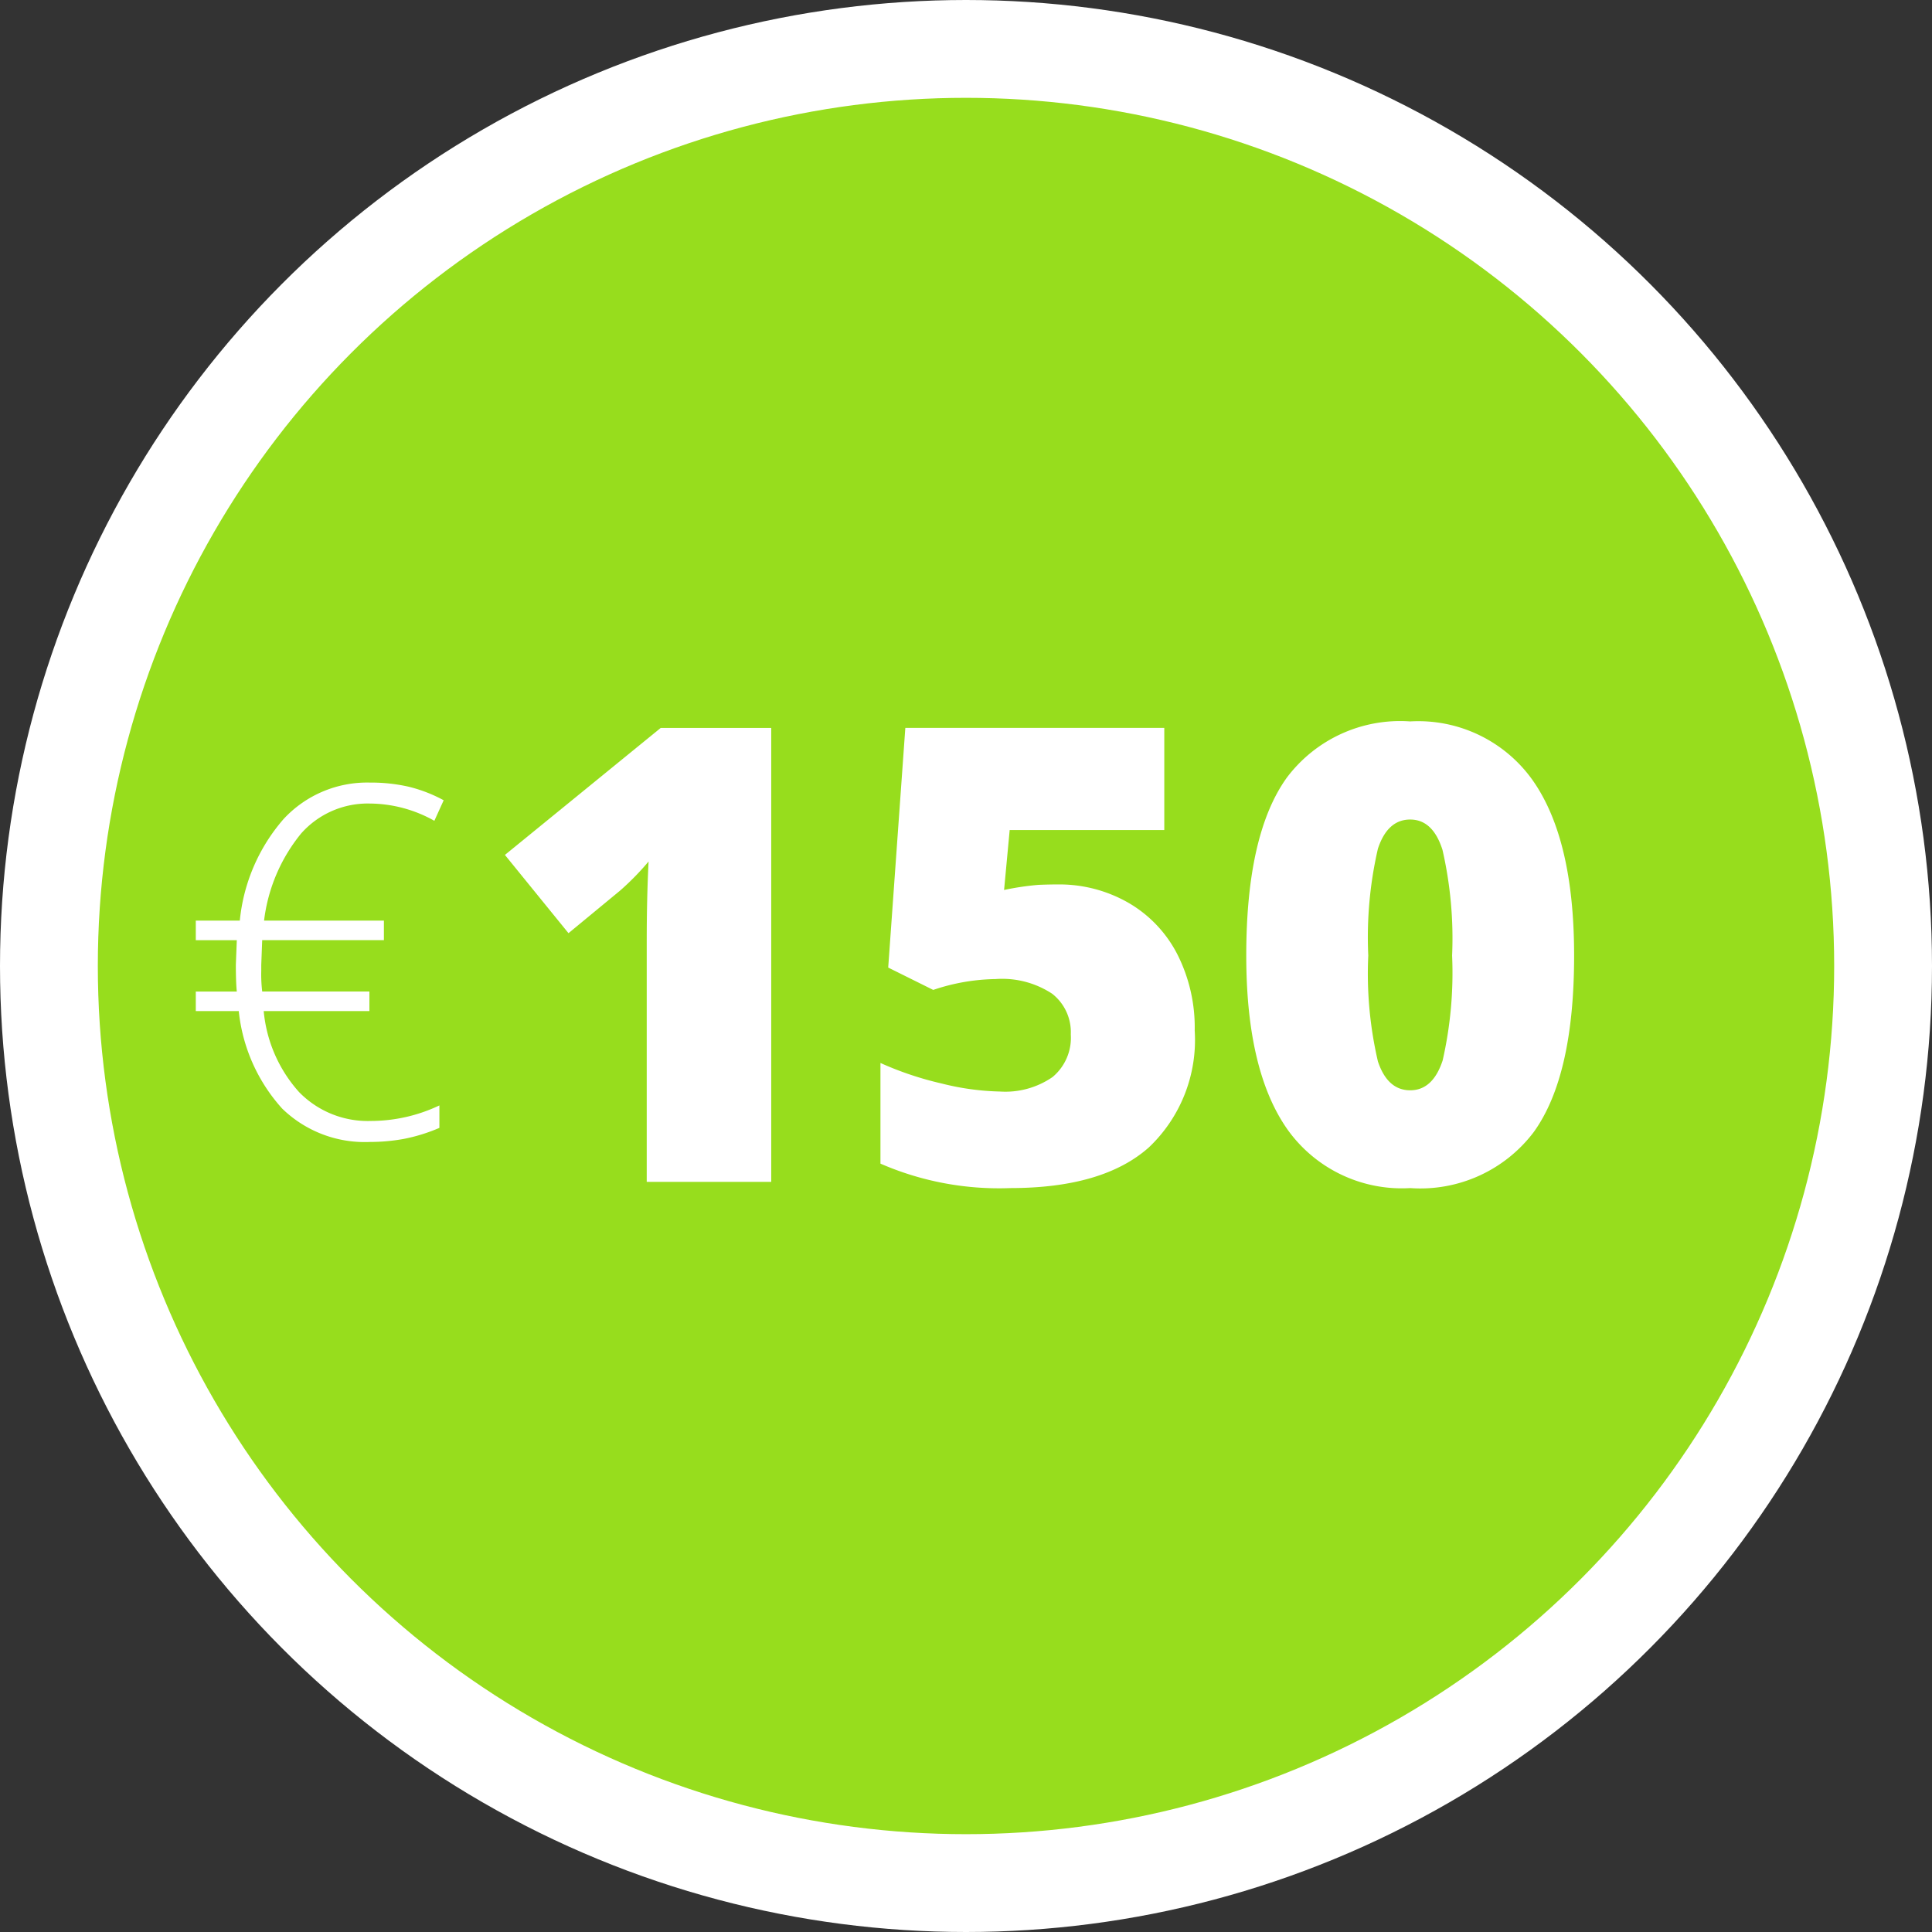
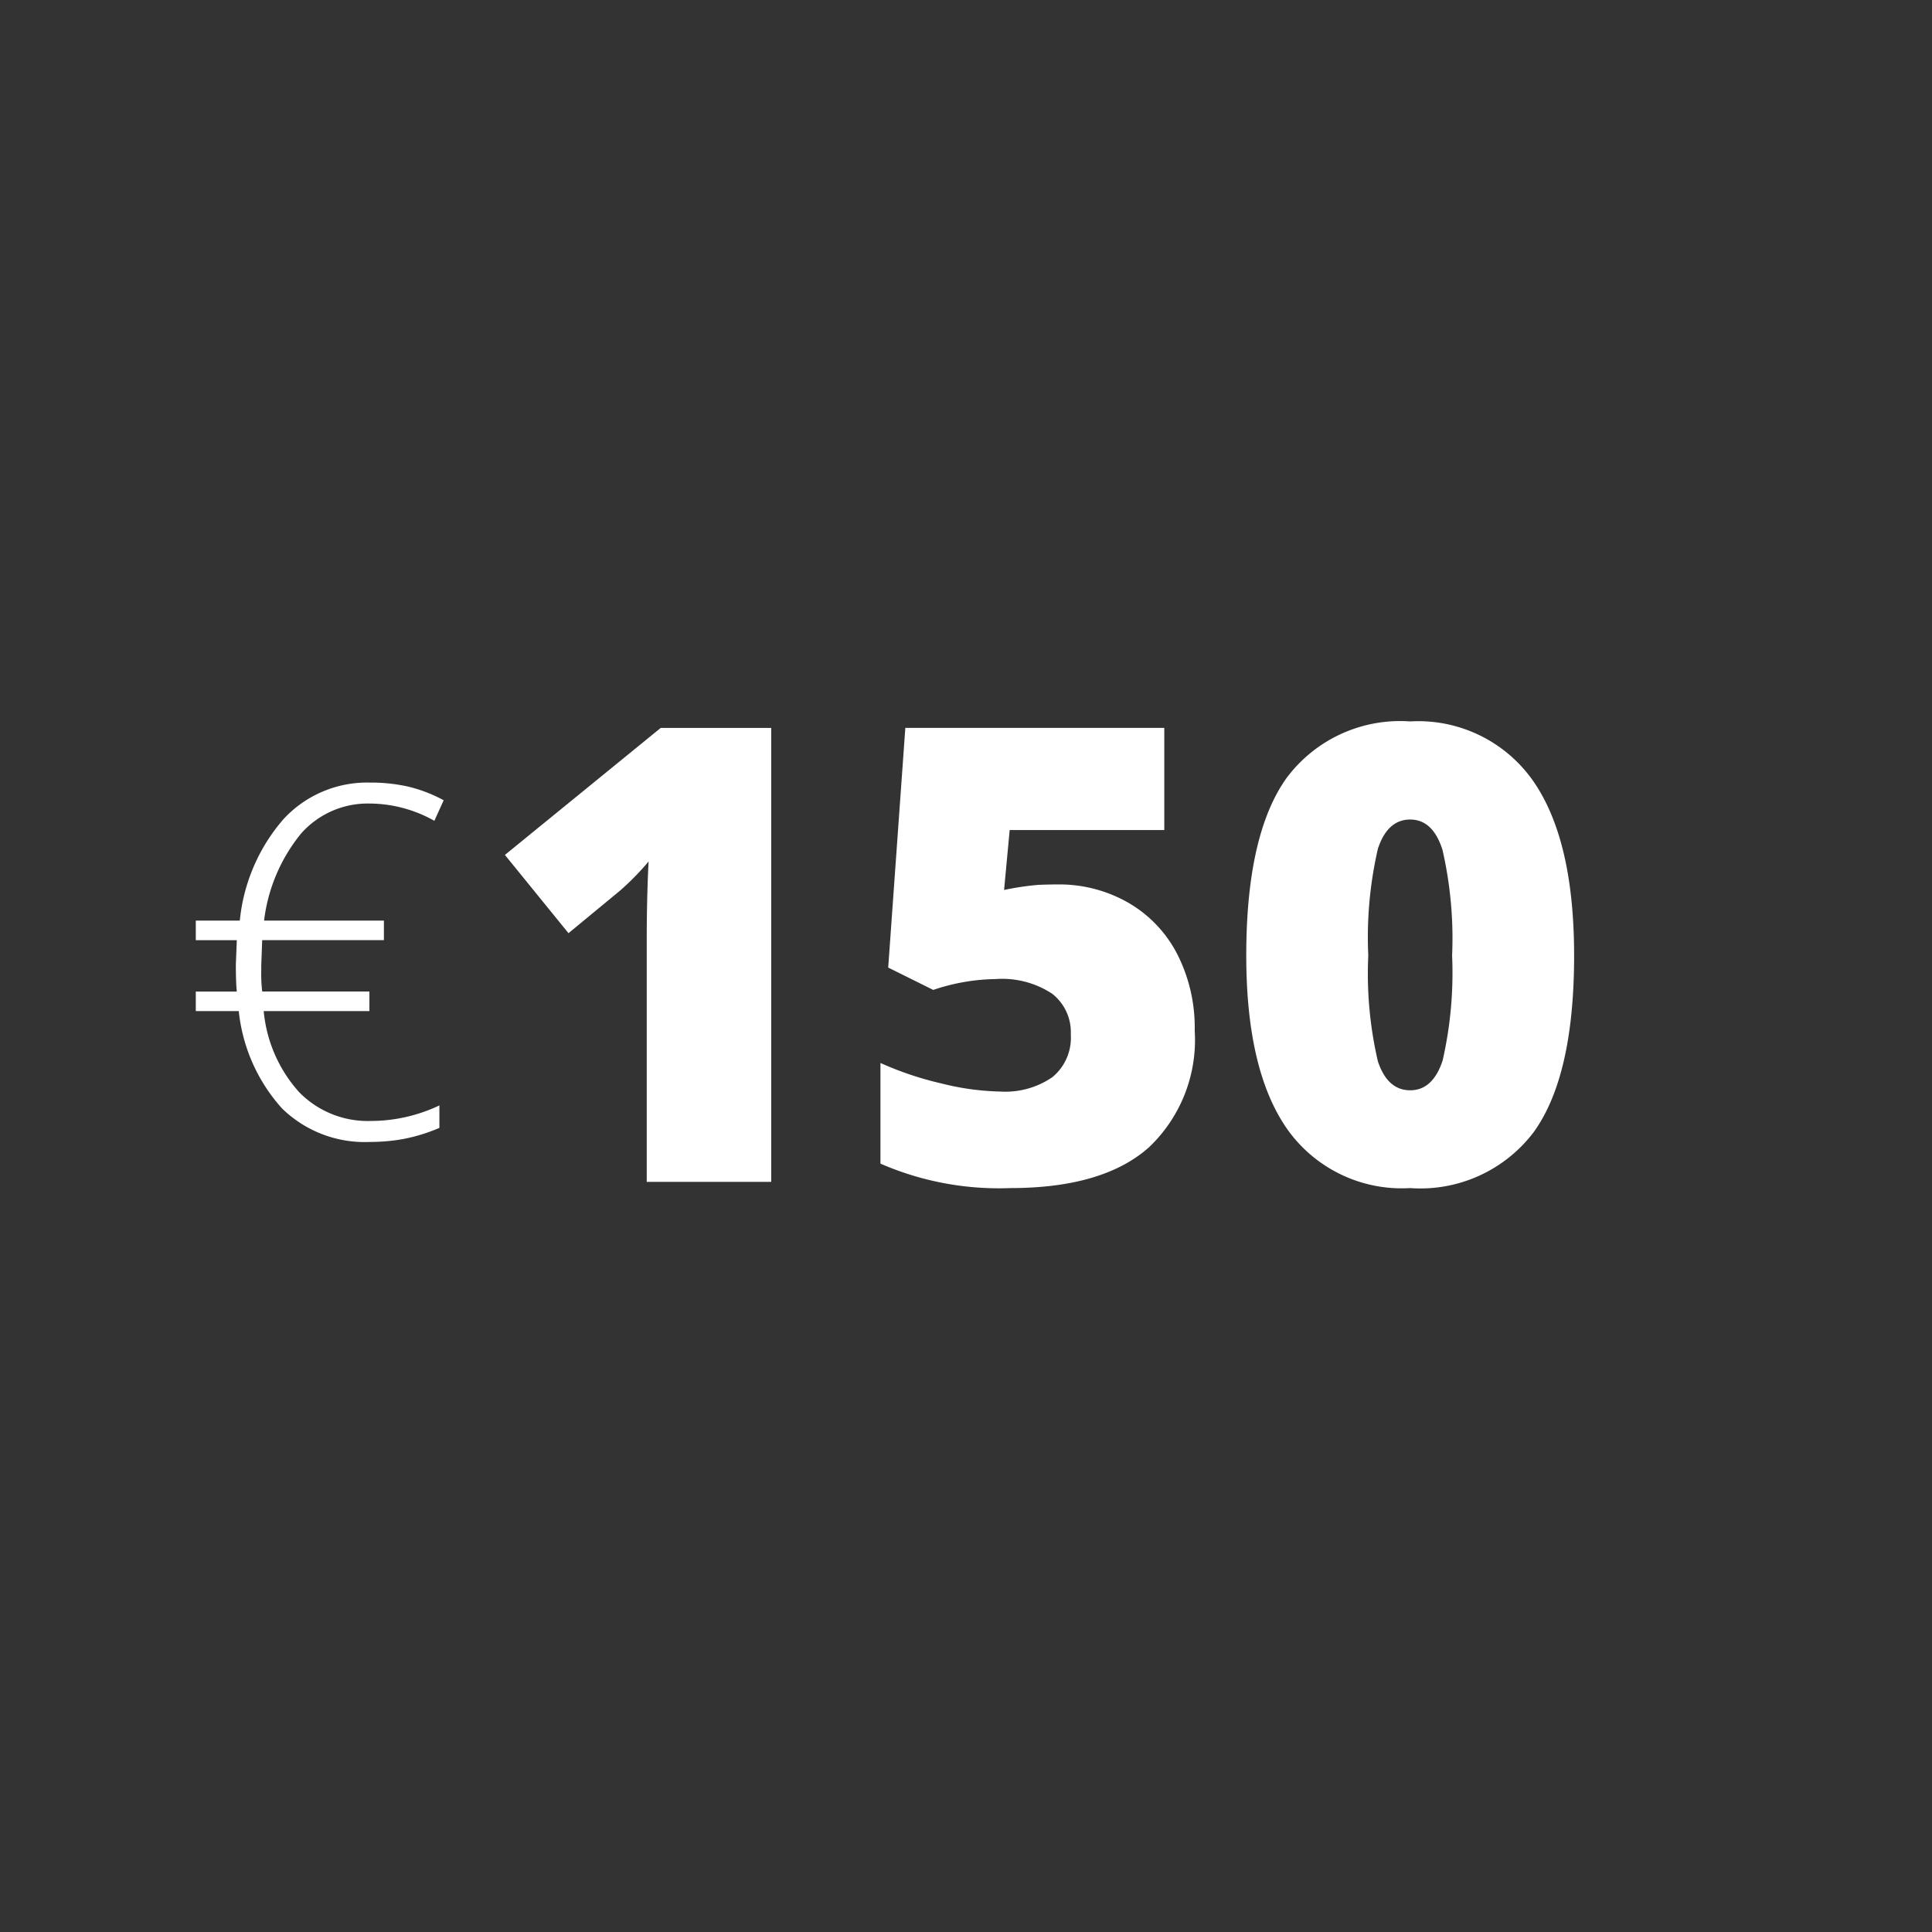
<svg xmlns="http://www.w3.org/2000/svg" width="79" height="79" viewBox="0 0 79 79">
  <rect x="0" y="0" width="79" height="79" fill="#333333" stroke="none" />
  <g id="Group_12" data-name="Group 12" transform="translate(-646.458 -1215.5)">
-     <circle id="Ellipse_6" data-name="Ellipse 6" cx="37.5" cy="37.5" r="37.5" transform="translate(648.458 1217.5)" fill="#97dd1d" stroke="#fff" stroke-width="4" />
    <path id="Path_375" data-name="Path 375" d="M11.959,28H6.868V18.174q0-1.79.076-3.275a10.888,10.888,0,0,1-1.168,1.193L3.669,17.831l-2.6-3.2L7.439,9.439h4.52ZM23.664,15.838a5.679,5.679,0,0,1,2.888.743,5.137,5.137,0,0,1,2.006,2.1,6.617,6.617,0,0,1,.717,3.136A6.049,6.049,0,0,1,27.4,26.591q-1.873,1.663-5.668,1.663a12.134,12.134,0,0,1-5.307-1V23.138a13.357,13.357,0,0,0,2.495.838,10.6,10.6,0,0,0,2.393.33,3.4,3.4,0,0,0,2.146-.59,2.088,2.088,0,0,0,.749-1.746,1.993,1.993,0,0,0-.762-1.663,3.716,3.716,0,0,0-2.311-.6,8.31,8.31,0,0,0-2.552.444l-1.841-.914.7-9.8H28.031v4.177H21.709l-.229,2.45a11.368,11.368,0,0,1,1.409-.209Q23.309,15.838,23.664,15.838Zm21.125,2.907q0,4.926-1.65,7.217a5.811,5.811,0,0,1-5.053,2.292,5.738,5.738,0,0,1-5.015-2.393q-1.688-2.393-1.688-7.116,0-4.951,1.65-7.262a5.792,5.792,0,0,1,5.053-2.311,5.731,5.731,0,0,1,5.008,2.406Q44.789,13.984,44.789,18.745Zm-8.417,0a15.84,15.84,0,0,0,.394,4.329q.394,1.181,1.32,1.181t1.327-1.219a16.14,16.14,0,0,0,.387-4.291,16.189,16.189,0,0,0-.394-4.323q-.394-1.238-1.32-1.238t-1.32,1.193A16.129,16.129,0,0,0,36.372,18.745Z" transform="translate(666.035 1235.827)" fill="#fff" />
    <path id="Path_374" data-name="Path 374" d="M7.842,7.357A3.636,3.636,0,0,0,5.029,8.583a6.94,6.94,0,0,0-1.514,3.56h4.9v.8H3.438L3.4,13.959v.234a5.837,5.837,0,0,0,.039.85H7.822v.8H3.5a5.742,5.742,0,0,0,1.44,3.306,3.917,3.917,0,0,0,2.944,1.187,6.546,6.546,0,0,0,2.8-.635v.918a7.065,7.065,0,0,1-1.47.454,7.736,7.736,0,0,1-1.372.122,4.843,4.843,0,0,1-3.589-1.367A7.023,7.023,0,0,1,2.48,15.844H.723v-.8H2.4q-.039-.371-.039-1.1l.039-1H.723v-.8h1.8a7.423,7.423,0,0,1,1.787-4.15A4.65,4.65,0,0,1,7.842,6.5a6.936,6.936,0,0,1,1.572.166,5.94,5.94,0,0,1,1.445.557l-.381.84A5.445,5.445,0,0,0,7.842,7.357Z" transform="translate(653.741 1241)" fill="#fff" />
  </g>
</svg>